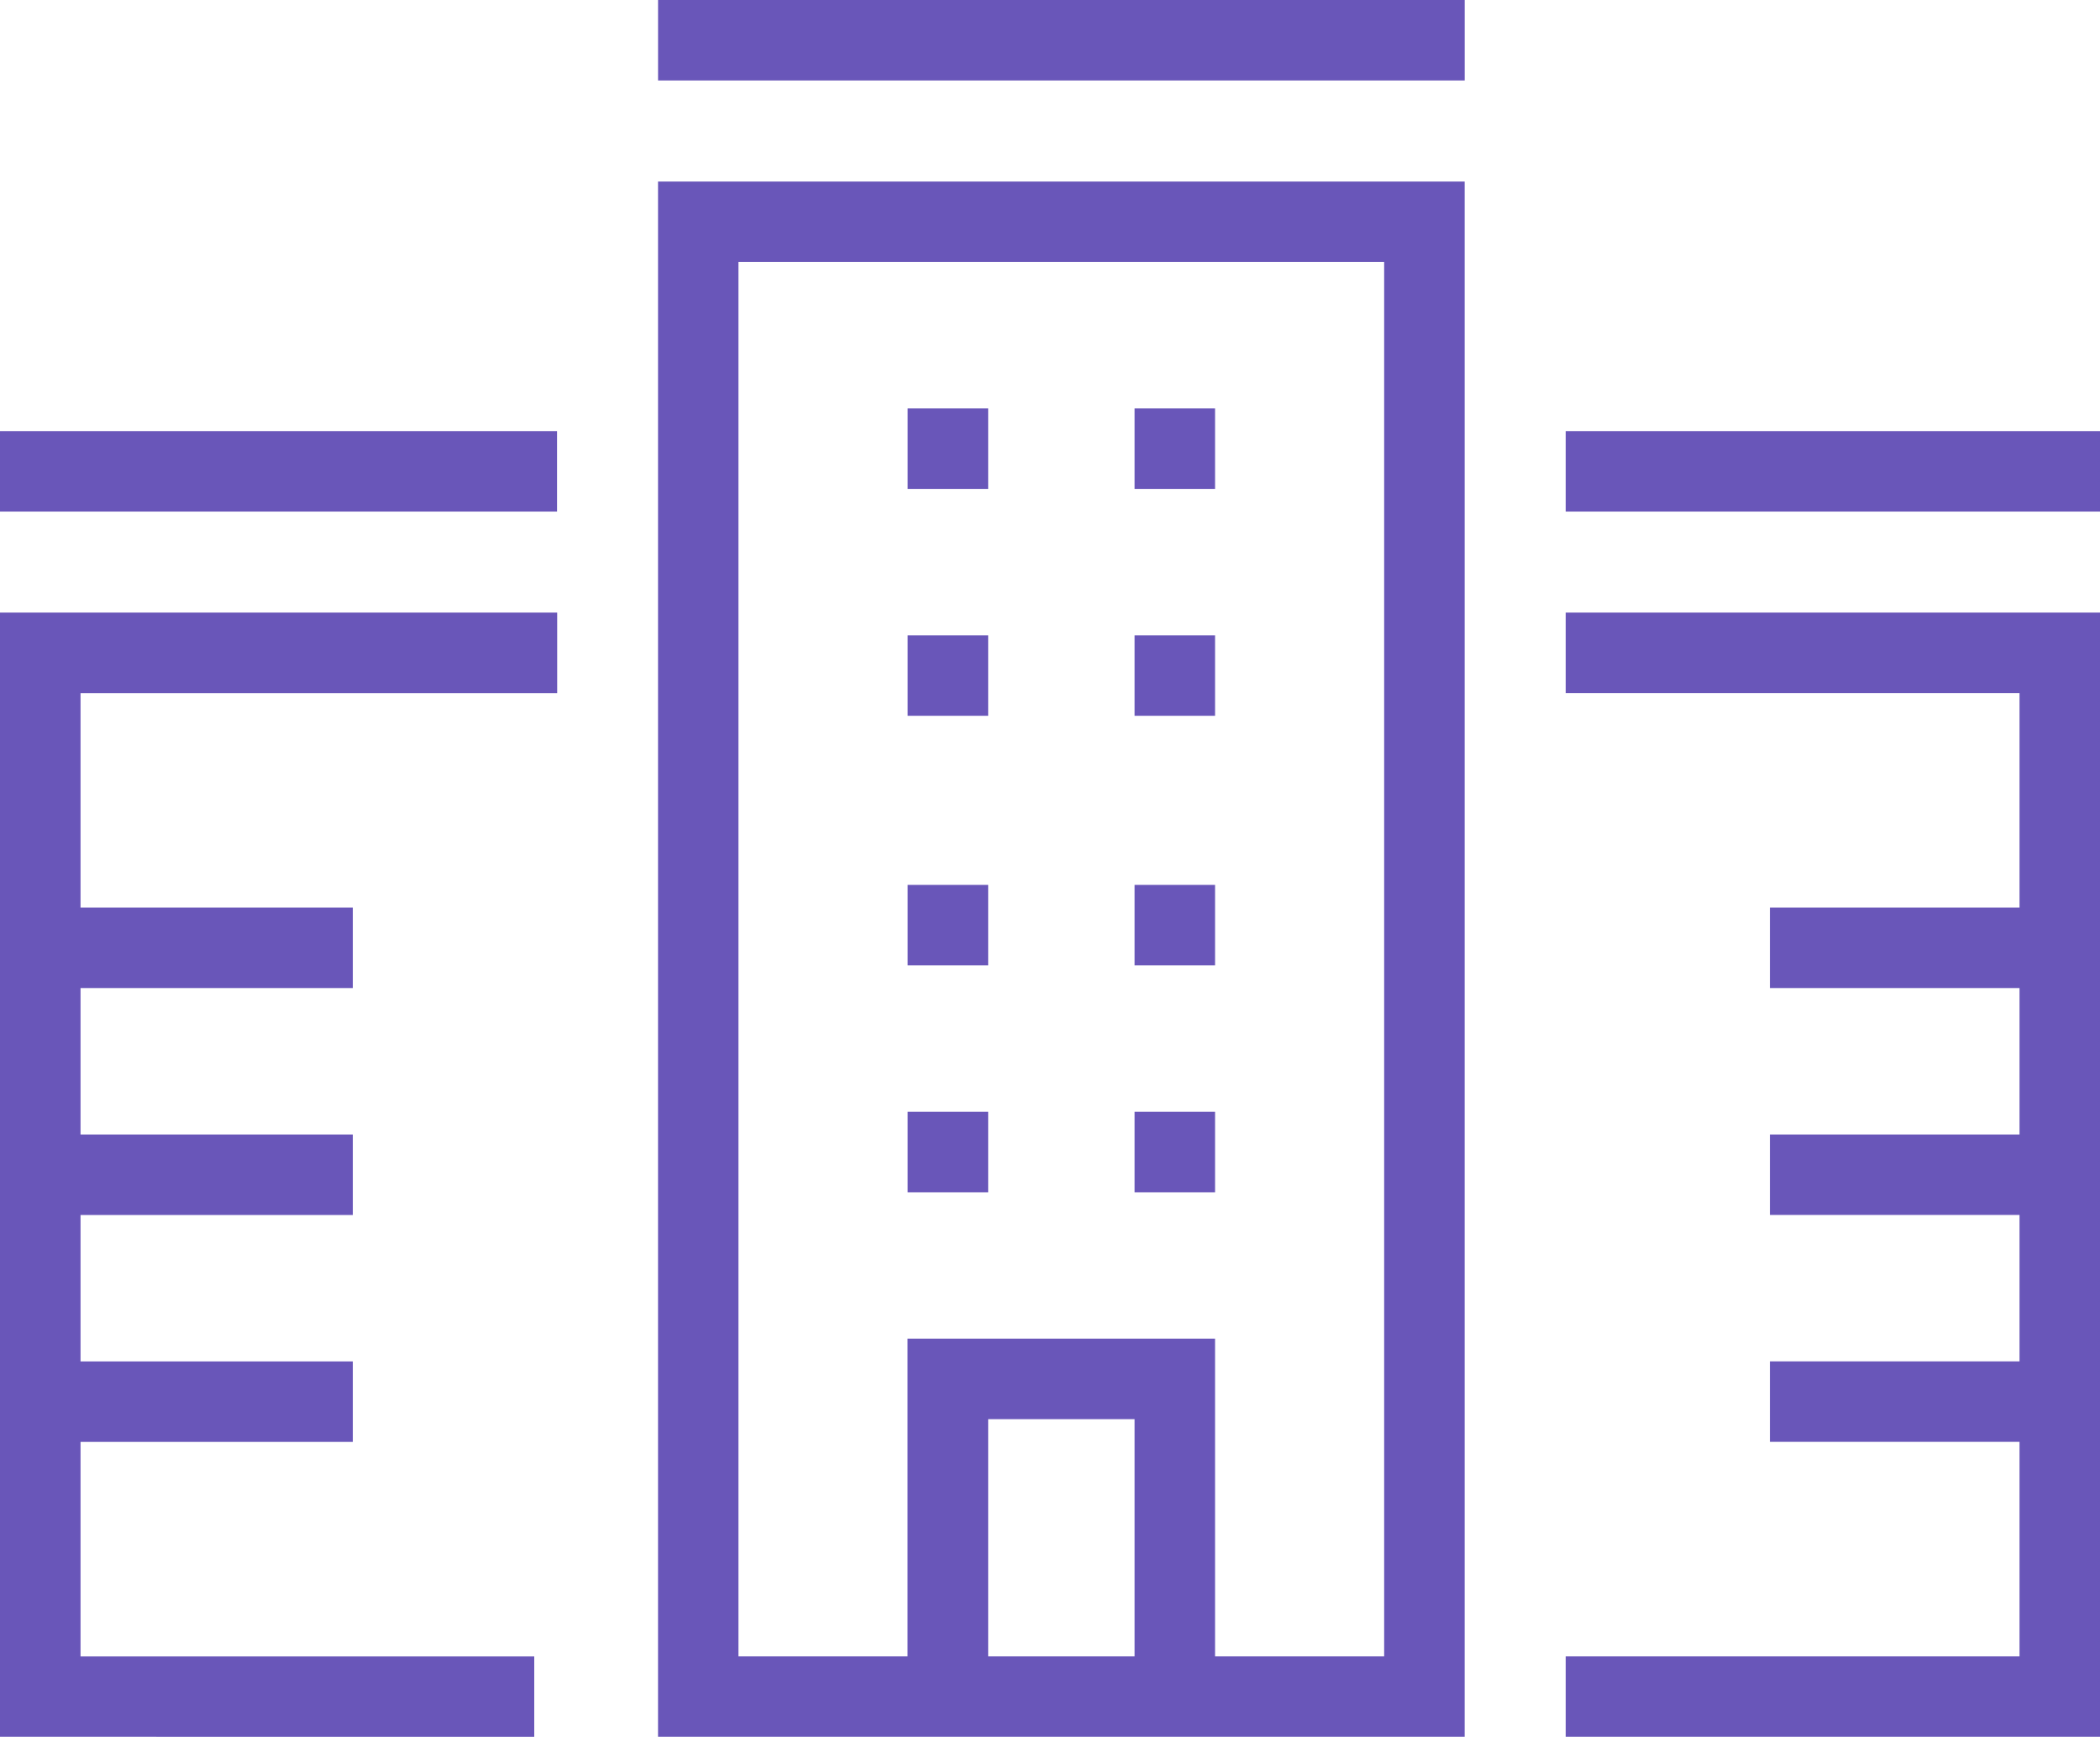
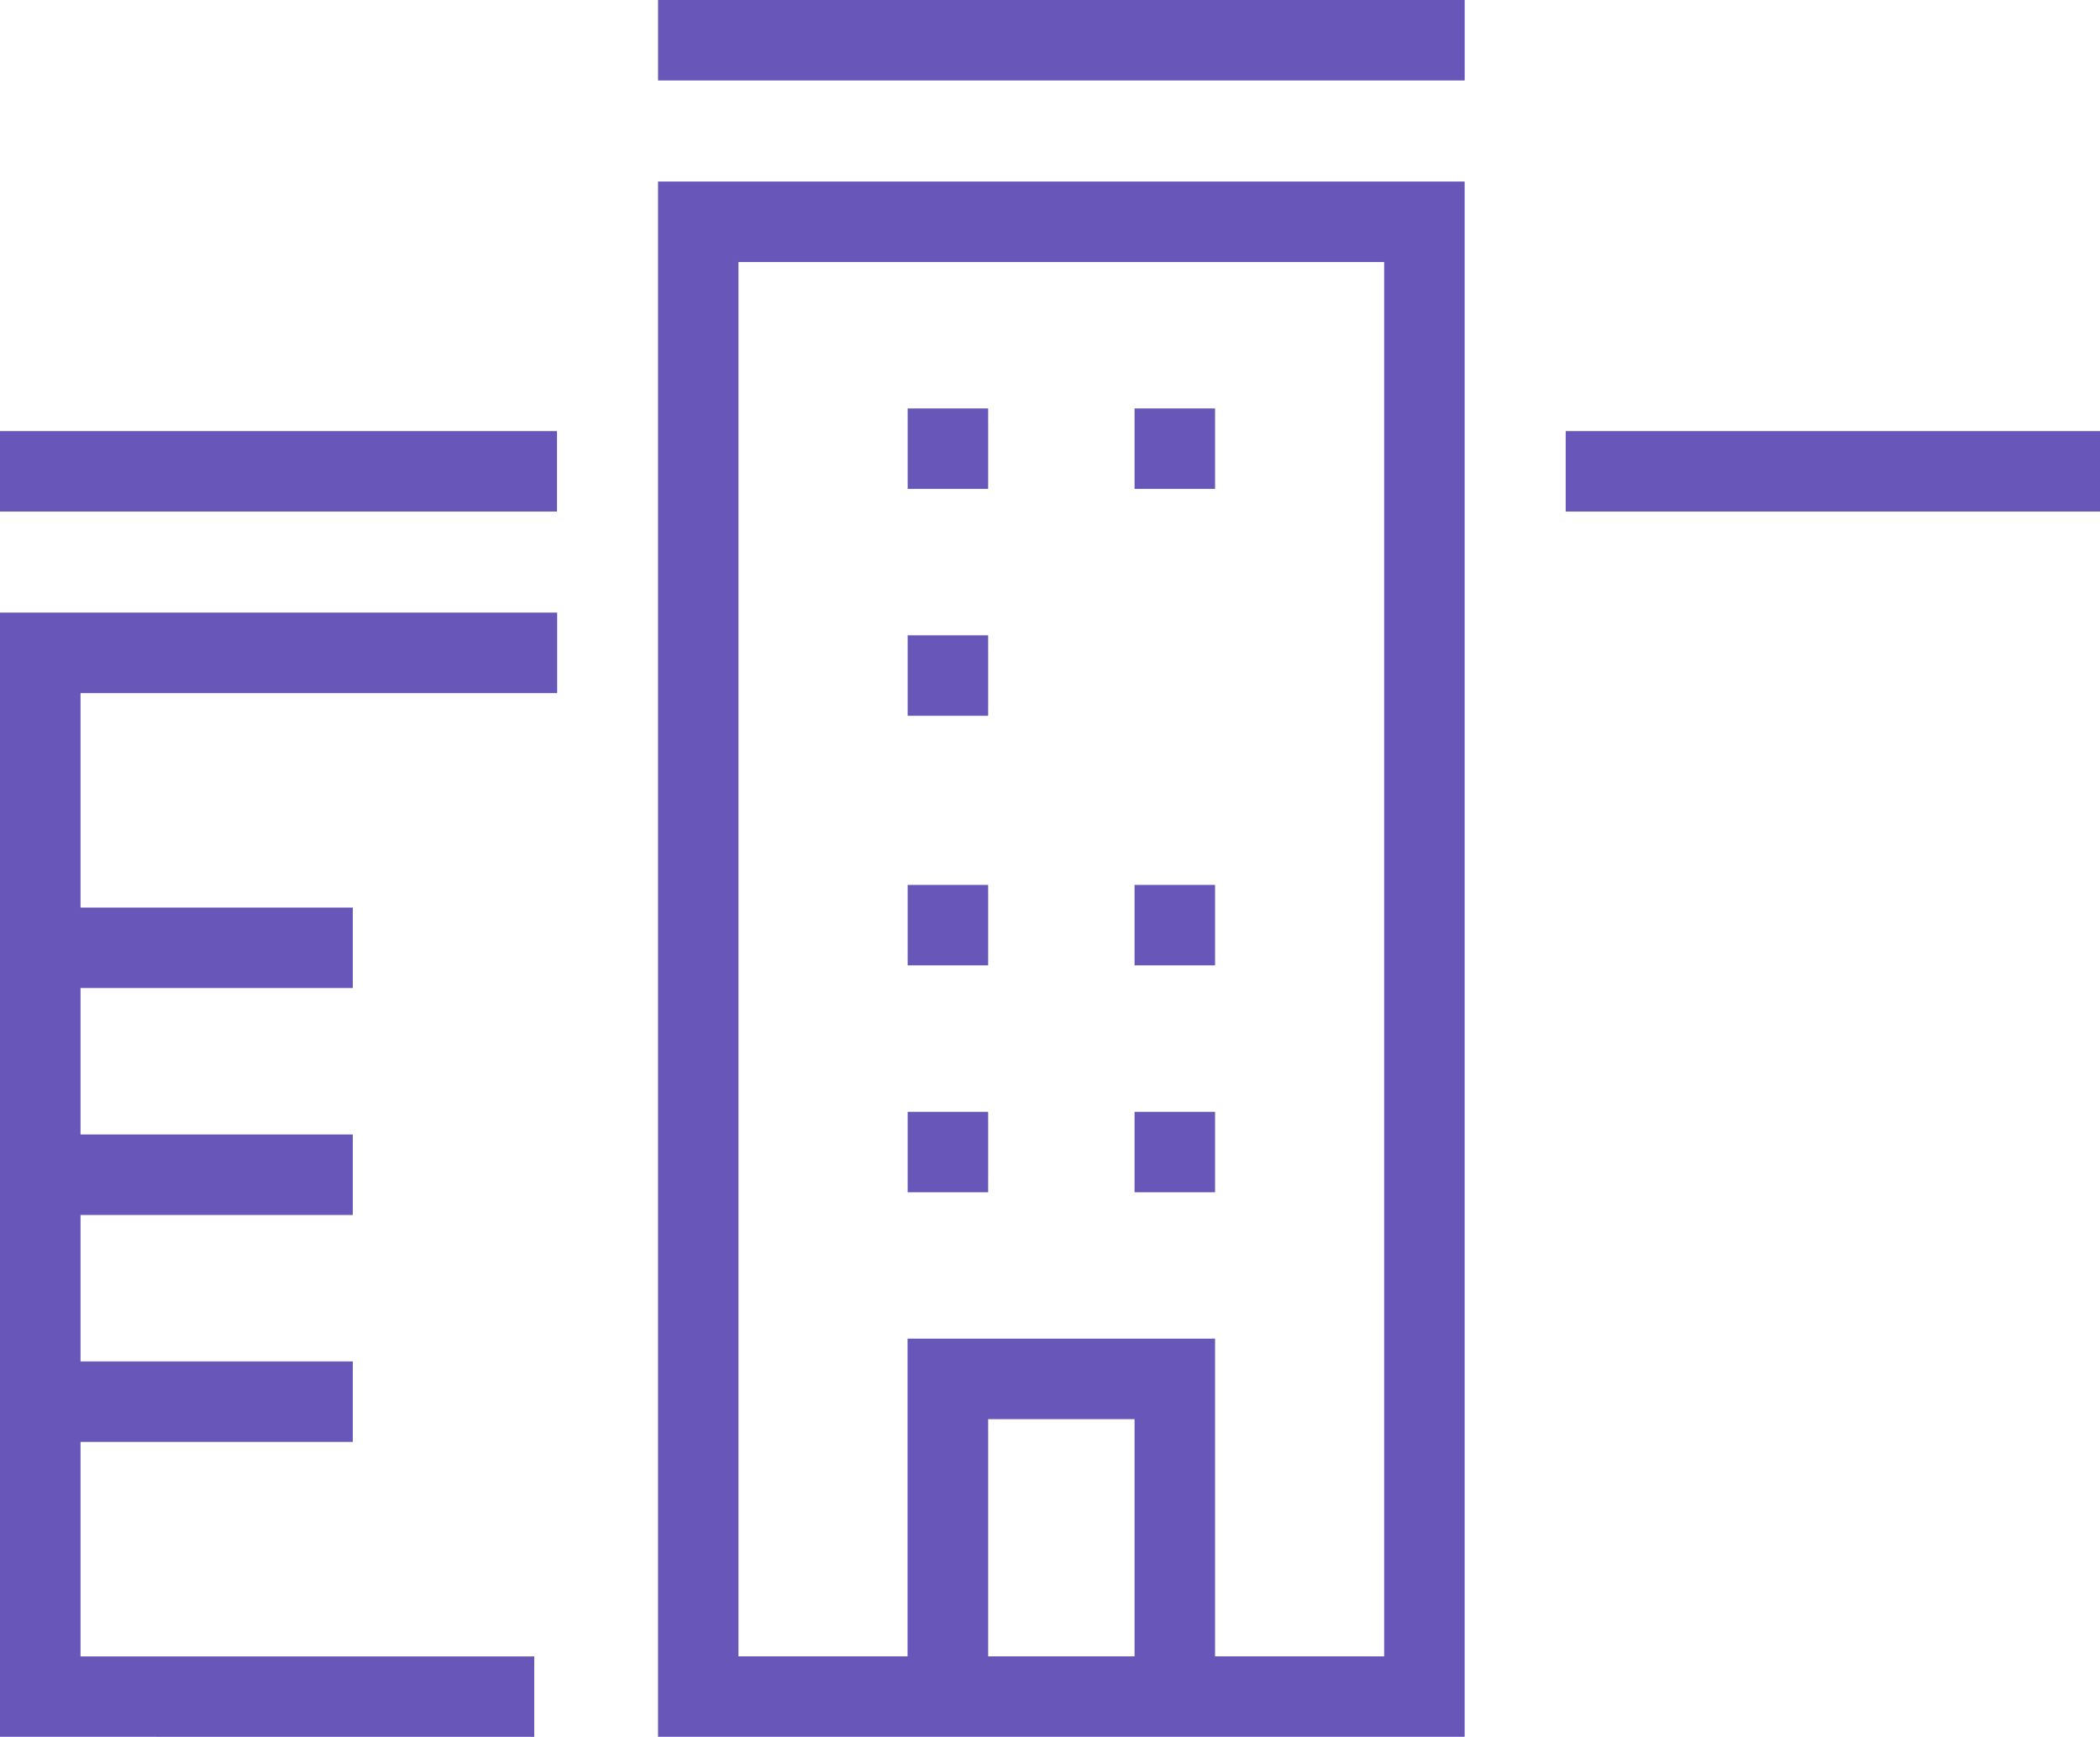
<svg xmlns="http://www.w3.org/2000/svg" width="73.273" height="60.604" viewBox="0 0 73.273 60.604">
  <g id="Group_1411" data-name="Group 1411" transform="translate(-307.659 -654.072)">
    <rect id="Rectangle_1070" data-name="Rectangle 1070" width="2.809" height="2.808" transform="translate(347.246 692.868)" fill="#6956b9" />
    <rect id="Rectangle_1071" data-name="Rectangle 1071" width="2.809" height="2.808" transform="translate(339.329 668.324)" fill="#6956b9" />
-     <rect id="Rectangle_1072" data-name="Rectangle 1072" width="2.809" height="2.808" transform="translate(347.246 676.241)" fill="#6956b9" />
    <rect id="Rectangle_1073" data-name="Rectangle 1073" width="2.809" height="2.808" transform="translate(347.246 668.324)" fill="#6956b9" />
    <rect id="Rectangle_1074" data-name="Rectangle 1074" width="2.809" height="2.808" transform="translate(347.246 684.95)" fill="#6956b9" />
    <rect id="Rectangle_1075" data-name="Rectangle 1075" width="2.809" height="2.808" transform="translate(339.329 676.241)" fill="#6956b9" />
    <rect id="Rectangle_1076" data-name="Rectangle 1076" width="2.809" height="2.808" transform="translate(339.329 692.868)" fill="#6956b9" />
    <rect id="Rectangle_1077" data-name="Rectangle 1077" width="2.809" height="2.808" transform="translate(339.329 684.95)" fill="#6956b9" />
    <path id="Path_579" data-name="Path 579" d="M327.494,713.814v-54.27h28.145v54.27Zm19.436-2.807h5.9V662.352H330.3v48.655h5.9V699.922H346.93Zm-7.917,0h5.108v-8.277h-5.108Z" transform="translate(3.125 0.862)" fill="#6956b9" />
-     <path id="Path_580" data-name="Path 580" d="M354.853,711.766V708.96h15.835v-7.485h-8.709v-2.808h8.709v-5.11h-8.709v-2.808h8.709v-5.11h-8.709v-2.808h8.709v-7.485H354.853v-2.808H373.5v39.227Z" transform="translate(7.436 2.91)" fill="#6956b9" />
    <path id="Path_581" data-name="Path 581" d="M307.659,711.766V672.539H327.1v2.808H310.469v7.485h9.5v2.808h-9.5v5.11h9.5v2.808h-9.5v5.11h9.5v2.808h-9.5v7.485H326.3v2.807Z" transform="translate(0 2.91)" fill="#6956b9" />
    <rect id="Rectangle_1078" data-name="Rectangle 1078" width="28.145" height="2.808" transform="translate(330.62 654.072)" fill="#6956b9" />
    <rect id="Rectangle_1079" data-name="Rectangle 1079" width="19.436" height="2.808" transform="translate(307.659 669.115)" fill="#6956b9" />
    <rect id="Rectangle_1080" data-name="Rectangle 1080" width="18.644" height="2.808" transform="translate(362.289 669.115)" fill="#6956b9" />
  </g>
</svg>